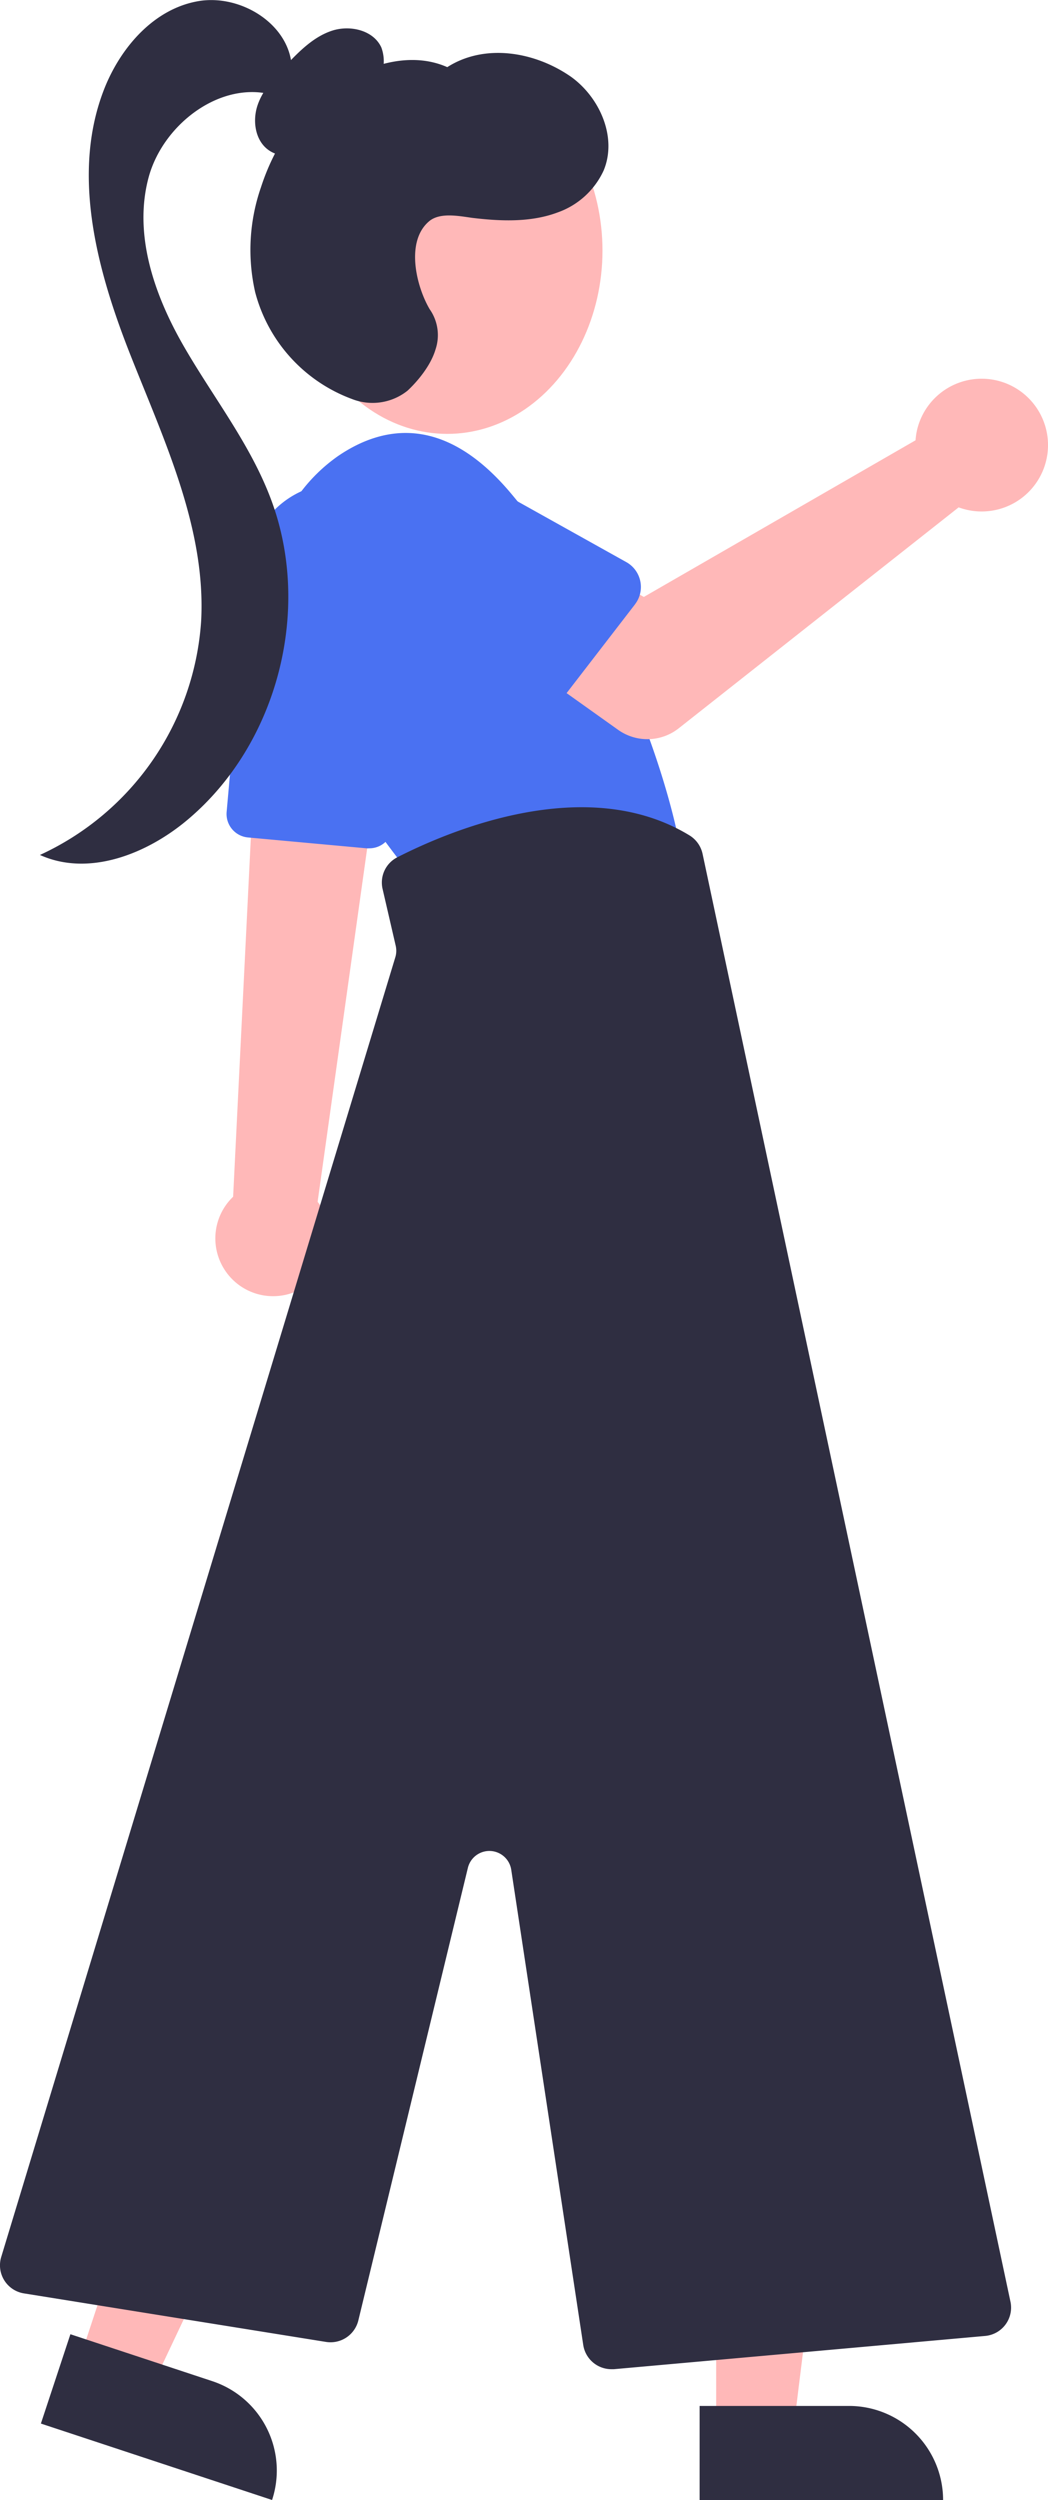
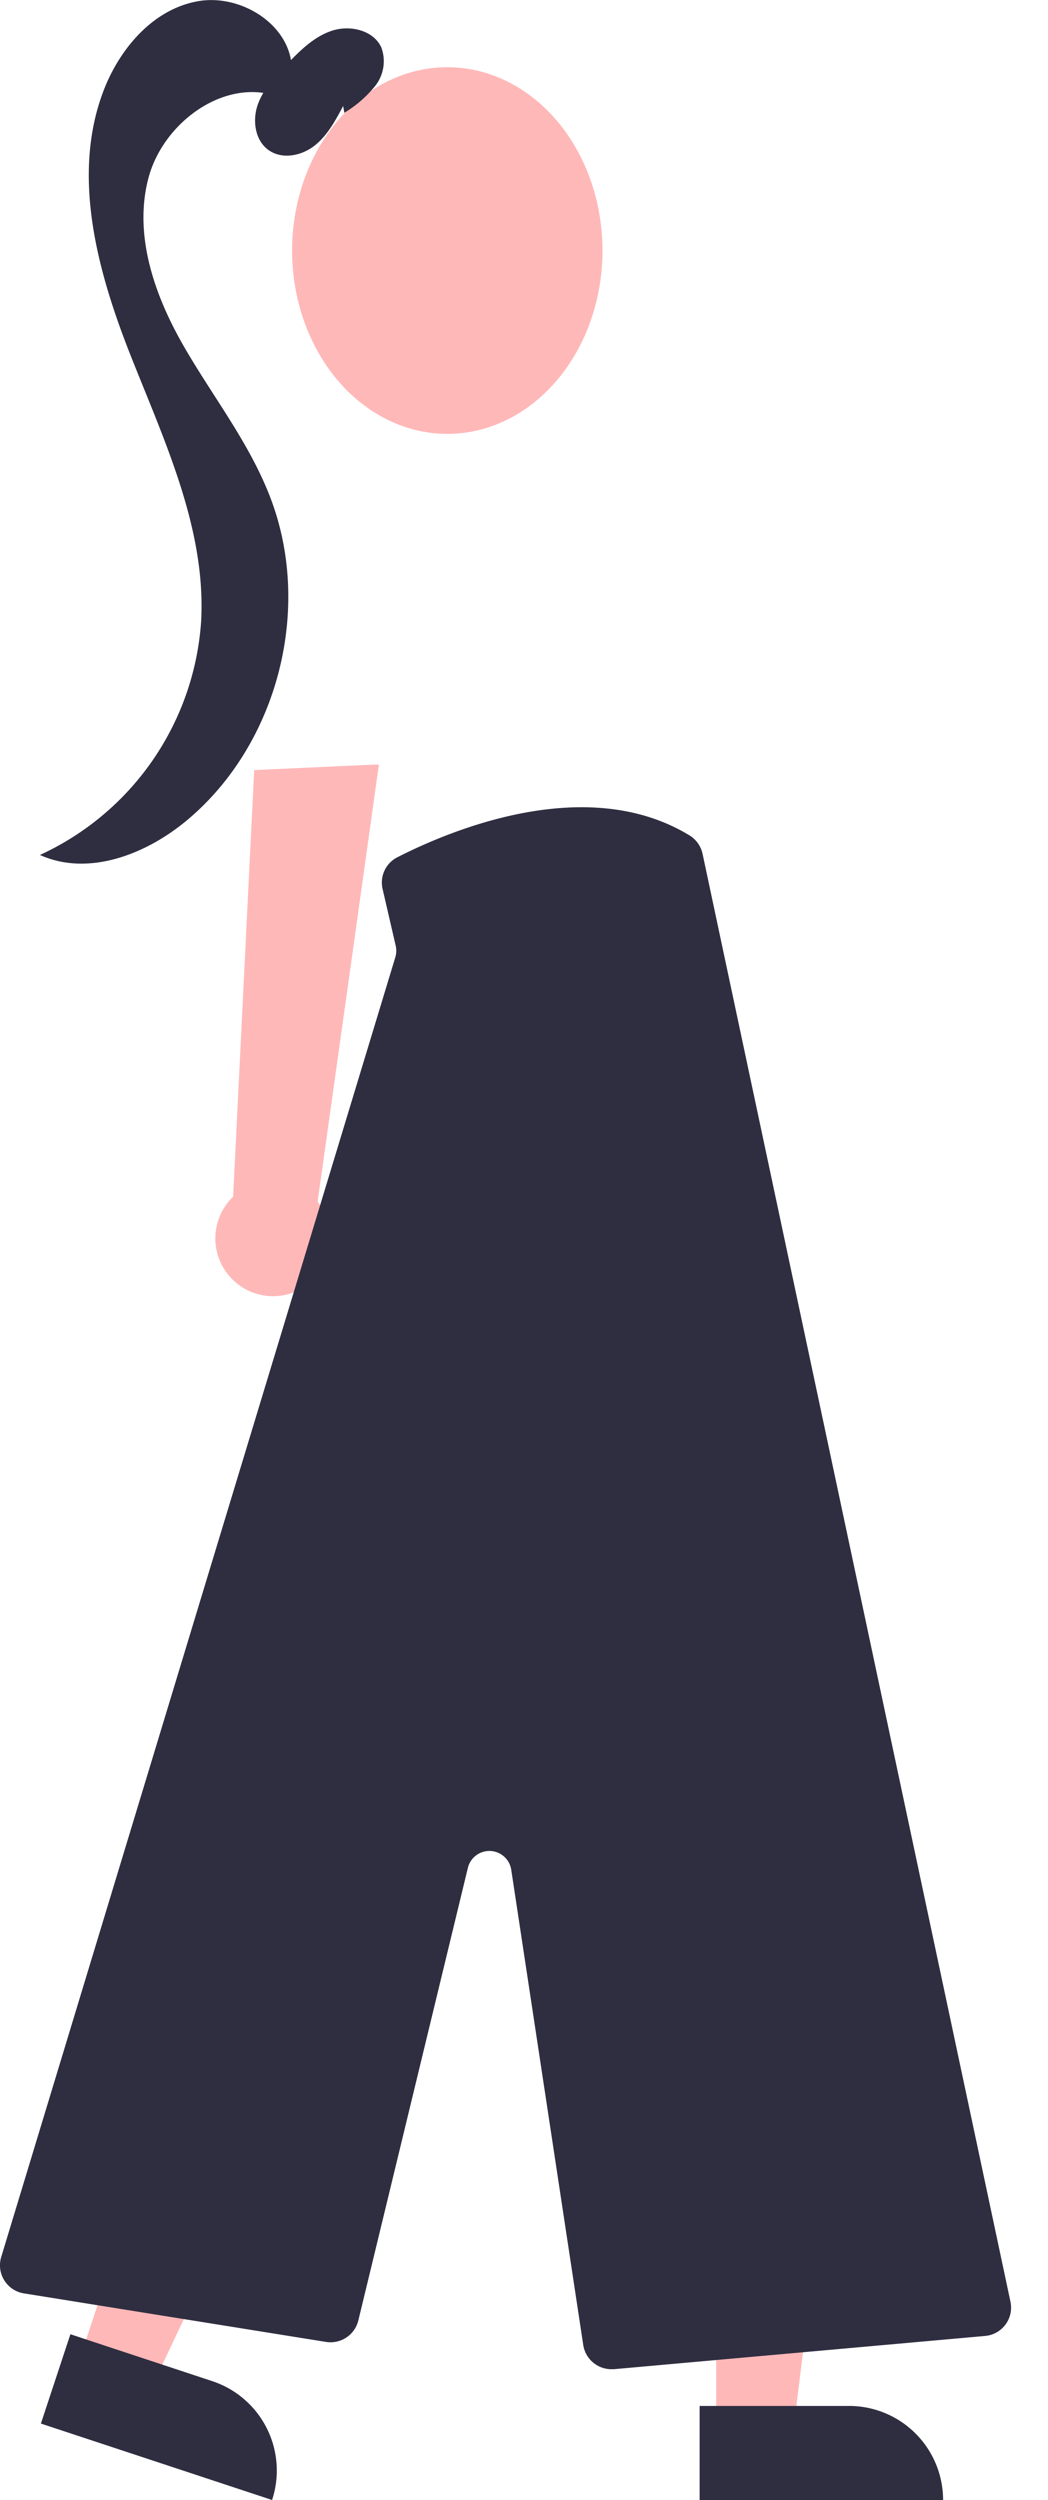
<svg xmlns="http://www.w3.org/2000/svg" viewBox="0 0 165.84 395.43" width="100%" style="vertical-align: middle; max-width: 100%; width: 100%;">
  <defs />
  <g>
    <g>
      <path d="M35.31,200.46a9.13,9.13,0,0,0,15.81-9.14l0,0a9.83,9.83,0,0,0-.86-1.22l7.68-54.74.23-1.64,1.56-11.17.23-1.61-.85,0-14.88.68-4,.18L39.72,132l-2.83,57.29A9.12,9.12,0,0,0,35.31,200.46Z" fill="#ffb8b8" />
-       <path d="M58.11,134.19l-18.89-1.73a3.73,3.73,0,0,1-3.36-4l3.5-39.29a14.33,14.33,0,0,1,28.54,2.54q0,.41-.1.82L62.13,131a3.72,3.72,0,0,1-3.68,3.18Z" fill="rgb(74, 113, 242)" />
-       <path d="M43.79,102.44a26.32,26.32,0,0,1,9.68-30.29c7.13-4.87,16.88-6.62,27.38,5.88,21,25,26.5,54.64,26.5,54.64l-43,4.86S49.72,119.65,43.79,102.44Z" fill="rgb(74, 113, 242)" />
      <polygon points="113.33 384.05 125.59 384.05 131.43 336.76 113.33 336.76 113.33 384.05" fill="#ffb8b8" />
      <path d="M149.24,395.43H110.71V380.55h23.64a14.89,14.89,0,0,1,14.89,14.89h0Z" fill="#2f2e41" />
      <polygon points="12.54 373.36 24.18 377.2 44.56 334.13 27.38 328.46 12.54 373.36" fill="#ffb8b8" />
      <path d="M43.06,395.43,6.47,383.34h0l4.67-14.13h0l22.45,7.42a14.89,14.89,0,0,1,9.46,18.81h0Z" fill="#2f2e41" />
      <ellipse cx="70.78" cy="39.63" rx="24.56" ry="29" fill="#ffb8b8" />
      <path d="M92.29,370.88,80.9,295.74a3.5,3.5,0,0,0-6.86-.3L56.7,367.05a4.53,4.53,0,0,1-5.09,3.38L3.79,362.75A4.5,4.5,0,0,1,.19,357L62.56,151.4a3.5,3.5,0,0,0,.06-1.8l-2.08-9a4.48,4.48,0,0,1,2.33-5c8.49-4.33,30-13.34,46.23-3.47a4.55,4.55,0,0,1,2.08,2.93l48.72,229a4.5,4.5,0,0,1-4,5.42l-58.76,5.26-.4,0A4.51,4.51,0,0,1,92.29,370.88Z" fill="#2f2e41" />
      <path d="M54.49,17.84a18.58,18.58,0,0,0,4.86-4.22,6.3,6.3,0,0,0,1-6.1c-1.24-2.74-4.93-3.6-7.79-2.67S47.47,8,45.38,10.19c-1.84,1.9-3.73,3.89-4.6,6.39s-.42,5.67,1.75,7.18,5.19.88,7.24-.72,3.32-4,4.53-6.27Z" fill="#2f2e41" />
      <path d="M46.18,10.84C46,3.92,38.15-1,31.34.19s-12,7-14.67,13.44c-5.54,13.54-1.38,29,4,42.6s11.94,27.44,11.16,42a43.92,43.92,0,0,1-25.51,37c7.69,3.48,16.88-.12,23.34-5.55C44,117.66,49.5,96.18,42.77,78.68,39.45,70,33.61,62.66,29,54.62S21.13,37.1,23.49,28.16,35.87,12,44.45,15.44Z" fill="#2f2e41" />
-       <path d="M68,48.92c-2.14-3.62-3.91-10.84,0-14,1.72-1.33,4.58-.76,6.73-.46,4.41.53,9.22.75,13.49-.85A12.64,12.64,0,0,0,95.51,27c2.2-5.22-.56-11.57-5.17-14.87-5.77-4-13.66-5.28-19.56-1.51-6-2.64-12.91-.3-18.33,3.33S43.31,23.41,41.3,29.61a30.21,30.21,0,0,0-.92,16.61A24.69,24.69,0,0,0,55.69,63.11a8.89,8.89,0,0,0,8.78-1.3s3.39-3,4.44-6.51A7.11,7.11,0,0,0,68,48.92Z" fill="#2f2e41" />
-       <path d="M145.12,68a10.53,10.53,0,0,0-.24,1.64l-43,24.78-10.44-6L80.35,103,97.8,115.43a8,8,0,0,0,9.6-.23l44.3-34.95A10.5,10.5,0,1,0,145.12,68Z" fill="#ffb8b8" />
-       <path d="M100.48,95.6l-13.88,18a4.5,4.5,0,0,1-6.8.37L64.08,97.65A12.5,12.5,0,0,1,79.4,77.91l19.71,11a4.5,4.5,0,0,1,1.37,6.68Z" fill="rgb(74, 113, 242)" />
    </g>
  </g>
</svg>